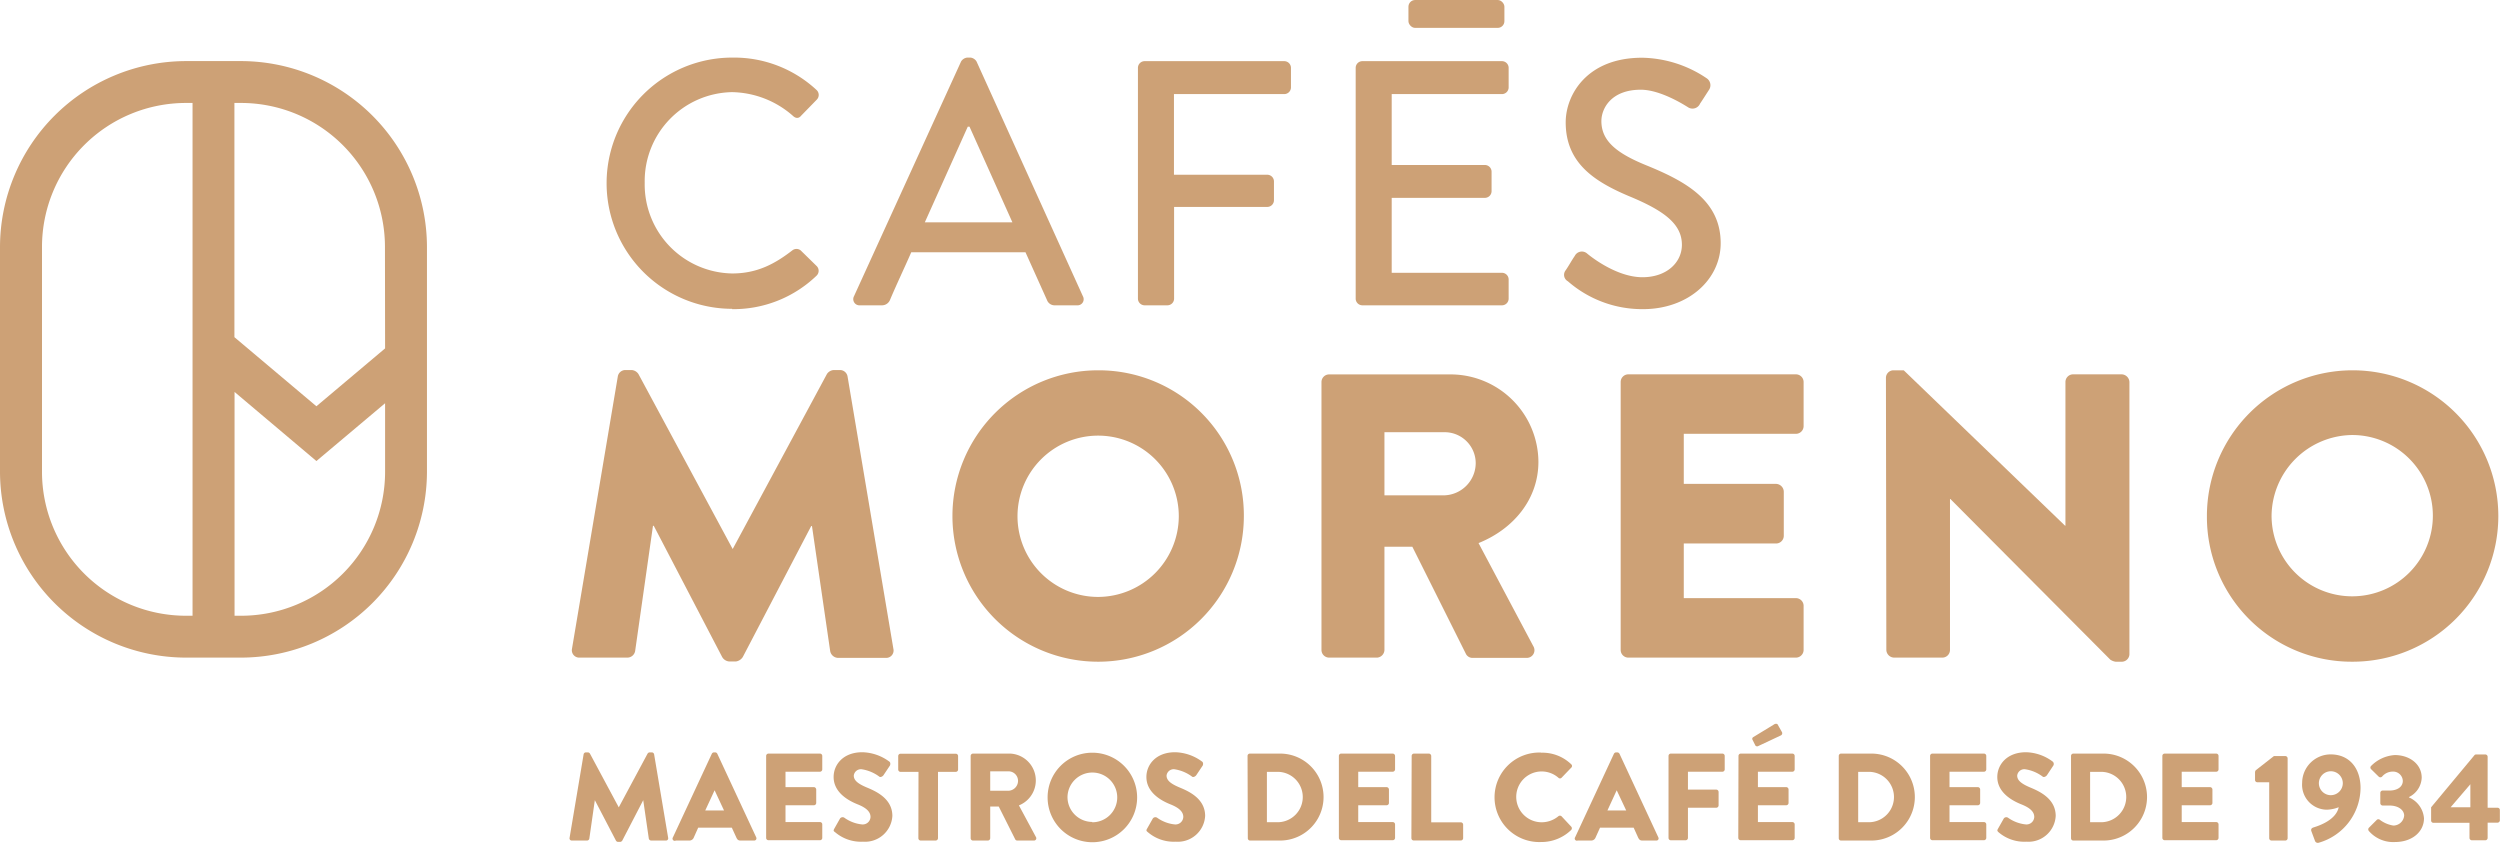
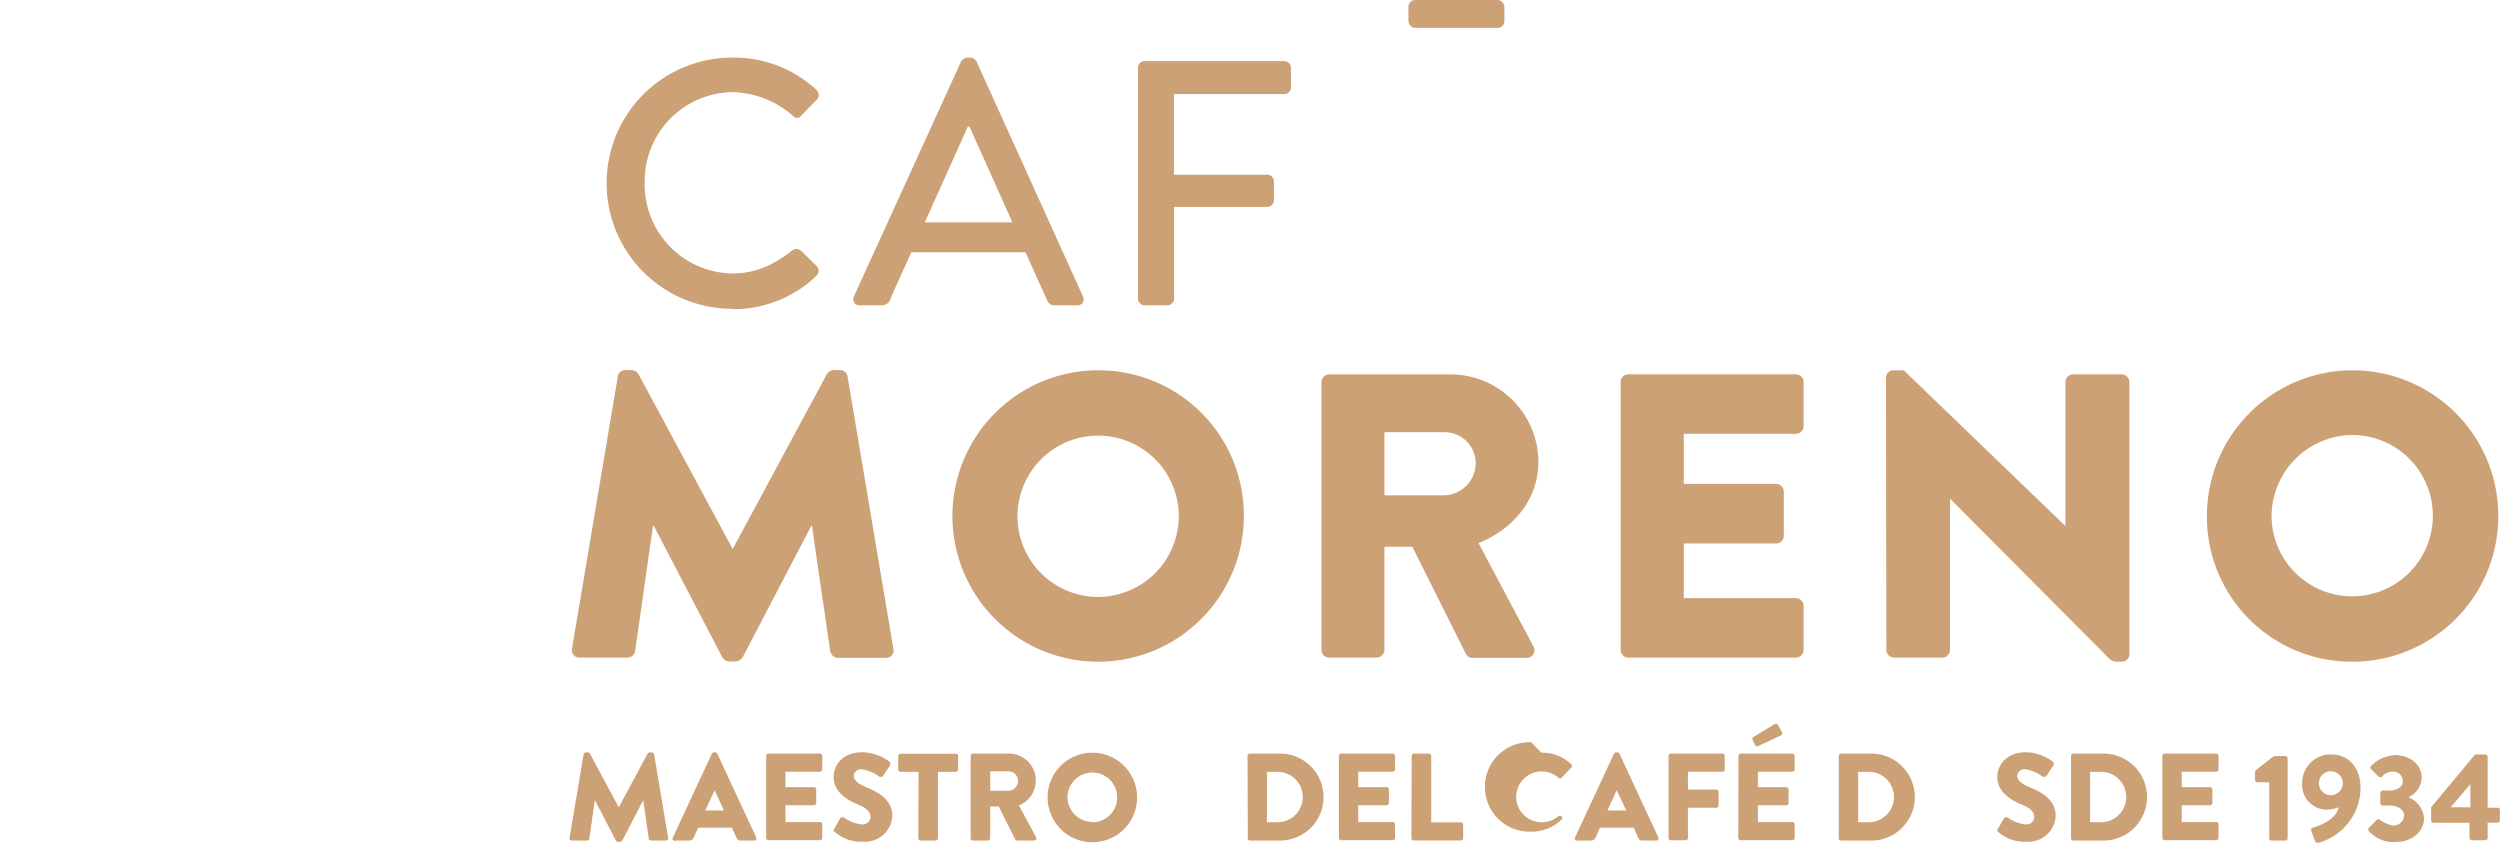
<svg xmlns="http://www.w3.org/2000/svg" viewBox="0 0 371.99 125.39">
  <defs>
    <style>.cls-1{fill:#cda176;}</style>
  </defs>
  <g id="Capa_2" data-name="Capa 2">
    <g id="Capa_2-2" data-name="Capa 2">
      <path class="cls-1" d="M108.91,46a17.83,17.83,0,0,0,12.61-5,1,1,0,0,0,0-1.41l-2.38-2.33a1,1,0,0,0-1.25,0c-2.49,1.92-5.14,3.43-8.93,3.43A13.24,13.24,0,0,1,95.93,27.21a13.24,13.24,0,0,1,13-13.5,14.06,14.06,0,0,1,9,3.48c.47.47.93.47,1.3,0l2.28-2.34a1,1,0,0,0,0-1.45,18,18,0,0,0-12.56-4.83,18.69,18.69,0,1,0,0,37.38Z" />
      <path class="cls-1" d="M155.79,44.65a1.2,1.2,0,0,0,1.19.78h3.27a.91.91,0,0,0,.88-1.35L145.3,9.14a1.22,1.22,0,0,0-.88-.57h-.52a1.24,1.24,0,0,0-.89.57L127.07,44.08a.92.92,0,0,0,.89,1.35h3.27a1.29,1.29,0,0,0,1.19-.78c1-2.38,2.13-4.72,3.17-7.11h17ZM137.61,33.08,144,18.85h.26l6.38,14.23Z" />
      <path class="cls-1" d="M170.32,45.43h3.38a1,1,0,0,0,1-1V30.79h13.86a1,1,0,0,0,1-1V27a1,1,0,0,0-1-1H174.68V14h16.41a1,1,0,0,0,1-1v-2.9a1,1,0,0,0-1-1H170.32a1,1,0,0,0-1,1V44.45A1,1,0,0,0,170.32,45.43Z" />
-       <path class="cls-1" d="M202.72,45.43h20.76a1,1,0,0,0,1-1V41.59a1,1,0,0,0-1-1h-16.4V29.44h13.86a1,1,0,0,0,1-1V25.55a1,1,0,0,0-1-1H207.08V14h16.4a1,1,0,0,0,1-1v-2.9a1,1,0,0,0-1-1H202.72a1,1,0,0,0-1,1V44.45A1,1,0,0,0,202.72,45.43Z" />
-       <path class="cls-1" d="M233.29,41.85A16.82,16.82,0,0,0,244.46,46c6.75,0,11.57-4.41,11.57-9.81,0-6.33-5.14-9.19-11.16-11.63-4.31-1.77-6.59-3.58-6.59-6.54,0-1.92,1.5-4.67,5.86-4.67,3,0,6.65,2.38,7,2.59a1.22,1.22,0,0,0,1.82-.52c.42-.62.88-1.35,1.3-2a1.24,1.24,0,0,0-.31-1.77,17.66,17.66,0,0,0-9.61-3.06c-8.25,0-11.37,5.56-11.37,9.61,0,6,4.16,8.77,9.45,11,5.14,2.13,7.84,4.1,7.84,7.22,0,2.65-2.28,4.83-5.87,4.83-4,0-8-3.32-8.3-3.58a1.18,1.18,0,0,0-1.77.41c-.47.68-.88,1.45-1.35,2.13A1.09,1.09,0,0,0,233.29,41.85Z" />
-       <path class="cls-1" d="M35.9,9.09H27.63A27.72,27.72,0,0,0,0,36.72v33.5A27.71,27.71,0,0,0,27.63,97.85H35.9A27.71,27.71,0,0,0,63.53,70.22V36.72A27.71,27.71,0,0,0,35.9,9.09ZM28.65,91.62h-1a21.42,21.42,0,0,1-21.4-21.4V36.72a21.42,21.42,0,0,1,21.4-21.4h1ZM57.3,70.22a21.42,21.42,0,0,1-21.4,21.4h-1V58.32L47.08,68.6,57.3,60Zm0-18.38L47.08,60.45,34.88,50.17V15.32h1a21.42,21.42,0,0,1,21.4,21.4Z" />
      <path class="cls-1" d="M132.93,96.53l-6.81-40.47a1.15,1.15,0,0,0-1.08-1h-1a1.32,1.32,0,0,0-1,.6l-14,26H109l-14-26a1.33,1.33,0,0,0-1-.6H93a1.15,1.15,0,0,0-1.08,1L85.11,96.53a1.1,1.1,0,0,0,1.15,1.32h7.1a1.18,1.18,0,0,0,1.15-1l2.65-18.61h.12l10.17,19.51a1.33,1.33,0,0,0,1,.67h1.08a1.45,1.45,0,0,0,1-.67L120.7,78.28h.12l2.71,18.61a1.23,1.23,0,0,0,1.15,1h7.1A1.1,1.1,0,0,0,132.93,96.53Z" />
      <path class="cls-1" d="M163.4,55.1a21.68,21.68,0,1,0,21.68,21.74A21.59,21.59,0,0,0,163.4,55.1Zm0,33.72a12,12,0,1,1,12-12A12.05,12.05,0,0,1,163.4,88.82Z" />
      <path class="cls-1" d="M220,80.81c5.24-2.11,8.91-6.56,8.91-12.1a13.09,13.09,0,0,0-13.13-13h-18a1.14,1.14,0,0,0-1.15,1.14V96.71a1.14,1.14,0,0,0,1.15,1.14h7.16A1.18,1.18,0,0,0,206,96.71V81.35h4.15l8,16a1.1,1.1,0,0,0,1,.54h8a1.14,1.14,0,0,0,1-1.74Zm-5-7.11H206V64.31H215a4.62,4.62,0,0,1,4.58,4.58A4.82,4.82,0,0,1,215,73.7Z" />
      <path class="cls-1" d="M241.15,56.84V96.71a1.14,1.14,0,0,0,1.14,1.14h24.93a1.15,1.15,0,0,0,1.15-1.14V90.15A1.15,1.15,0,0,0,267.22,89H250.54V80.87h13.73a1.15,1.15,0,0,0,1.15-1.14V73.16A1.19,1.19,0,0,0,264.27,72H250.54V64.55h16.68a1.15,1.15,0,0,0,1.15-1.14V56.84a1.15,1.15,0,0,0-1.15-1.14H242.29A1.14,1.14,0,0,0,241.15,56.84Z" />
      <path class="cls-1" d="M316.85,97.37V56.84a1.19,1.19,0,0,0-1.15-1.14h-7.23a1.14,1.14,0,0,0-1.14,1.14V78.22h-.06l-24-23.12h-1.5a1.13,1.13,0,0,0-1.15,1.08l.06,40.53a1.18,1.18,0,0,0,1.15,1.14H289a1.14,1.14,0,0,0,1.15-1.14V74.25h.06L314,98.15a1.87,1.87,0,0,0,.79.31h1A1.15,1.15,0,0,0,316.85,97.37Z" />
      <path class="cls-1" d="M350,98.46a21.68,21.68,0,1,0-21.62-21.62A21.54,21.54,0,0,0,350,98.46Zm0-33.73a12,12,0,1,1-12,12.11A12.13,12.13,0,0,1,350,64.73Z" />
      <rect class="cls-1" x="209.57" width="14.28" height="4.15" rx="1" />
      <path class="cls-1" d="M86.84,112.24a.35.35,0,0,1,.33-.29h.3a.39.39,0,0,1,.31.18l4.29,8h0l4.29-8a.39.39,0,0,1,.31-.18H97a.36.36,0,0,1,.33.29l2.09,12.43a.33.33,0,0,1-.35.4H96.9a.38.38,0,0,1-.36-.29l-.83-5.72h0l-3.11,6a.42.42,0,0,1-.31.21h-.34a.38.38,0,0,1-.31-.21l-3.13-6h0l-.82,5.72a.35.35,0,0,1-.35.29H85.1a.33.33,0,0,1-.35-.4Z" />
      <path class="cls-1" d="M100.13,124.59l5.79-12.44a.37.37,0,0,1,.31-.2h.19a.36.36,0,0,1,.31.2l5.79,12.44a.33.33,0,0,1-.32.48h-2c-.33,0-.48-.11-.64-.46l-.67-1.46h-5l-.66,1.48a.7.7,0,0,1-.67.44h-2A.33.33,0,0,1,100.13,124.59Zm7.6-4-1.4-3h0l-1.39,3Z" />
      <path class="cls-1" d="M114,112.48a.35.35,0,0,1,.35-.35H122a.35.35,0,0,1,.35.35v2a.35.35,0,0,1-.35.35h-5.12v2.29h4.22a.37.37,0,0,1,.35.35v2a.35.35,0,0,1-.35.35h-4.22v2.5H122a.34.34,0,0,1,.35.35v2a.34.34,0,0,1-.35.35h-7.65a.34.34,0,0,1-.35-.35Z" />
      <path class="cls-1" d="M124.13,123.32l.87-1.54a.48.48,0,0,1,.63-.11,5.44,5.44,0,0,0,2.62,1,1.16,1.16,0,0,0,1.28-1.11c0-.78-.65-1.37-1.9-1.87-1.59-.63-3.59-1.87-3.59-4.08,0-1.83,1.42-3.68,4.27-3.68a7,7,0,0,1,4,1.38c.22.13.18.47.11.6l-.95,1.42c-.12.2-.46.37-.62.24a5.86,5.86,0,0,0-2.65-1.11,1.07,1.07,0,0,0-1.16.94c0,.69.55,1.2,2,1.8s3.74,1.7,3.74,4.21a4.07,4.07,0,0,1-4.37,3.83,5.92,5.92,0,0,1-4.16-1.42C124,123.65,124,123.58,124.13,123.32Z" />
      <path class="cls-1" d="M136.67,114.85H134a.35.35,0,0,1-.35-.35v-2a.35.35,0,0,1,.35-.35h8.21a.35.35,0,0,1,.35.35v2a.35.35,0,0,1-.35.35h-2.64v9.87a.36.36,0,0,1-.35.35H137a.35.35,0,0,1-.35-.35Z" />
      <path class="cls-1" d="M144.43,112.48a.36.36,0,0,1,.36-.35h5.52a4,4,0,0,1,1.3,7.71l2.53,4.7a.34.34,0,0,1-.31.53h-2.46a.35.35,0,0,1-.3-.16l-2.46-4.9h-1.27v4.71a.36.36,0,0,1-.36.35h-2.19a.35.35,0,0,1-.36-.35Zm5.64,5.18a1.48,1.48,0,0,0,1.41-1.48,1.42,1.42,0,0,0-1.41-1.41h-2.73v2.89Z" />
      <path class="cls-1" d="M162.52,112a6.66,6.66,0,1,1-6.64,6.67A6.64,6.64,0,0,1,162.52,112Zm0,10.35a3.7,3.7,0,1,0-3.68-3.68A3.7,3.7,0,0,0,162.52,122.3Z" />
-       <path class="cls-1" d="M170.67,123.32l.87-1.54a.48.48,0,0,1,.63-.11,5.44,5.44,0,0,0,2.62,1,1.16,1.16,0,0,0,1.28-1.11c0-.78-.65-1.37-1.9-1.87-1.59-.63-3.59-1.87-3.59-4.08,0-1.83,1.42-3.68,4.27-3.68a7,7,0,0,1,4,1.38c.22.13.18.47.11.6l-.95,1.42c-.13.2-.46.37-.62.24a5.86,5.86,0,0,0-2.65-1.11,1.07,1.07,0,0,0-1.16.94c0,.69.55,1.2,2,1.8s3.74,1.7,3.74,4.21a4.07,4.07,0,0,1-4.37,3.83,5.92,5.92,0,0,1-4.16-1.42C170.58,123.65,170.52,123.58,170.67,123.32Z" />
      <path class="cls-1" d="M185.63,112.48a.35.35,0,0,1,.33-.35h4.51a6.47,6.47,0,1,1,0,12.94H186a.34.34,0,0,1-.33-.35Zm4.66,9.86a3.75,3.75,0,0,0,0-7.49h-1.78v7.49Z" />
      <path class="cls-1" d="M199.22,112.48a.35.35,0,0,1,.35-.35h7.65a.36.36,0,0,1,.36.35v2a.36.36,0,0,1-.36.35H202.1v2.29h4.22a.37.37,0,0,1,.35.35v2a.35.35,0,0,1-.35.35H202.1v2.5h5.12a.35.35,0,0,1,.36.35v2a.35.35,0,0,1-.36.35h-7.65a.35.35,0,0,1-.35-.35Z" />
      <path class="cls-1" d="M210.05,112.48a.35.35,0,0,1,.35-.35h2.2a.37.37,0,0,1,.36.35v9.88h4.4a.35.35,0,0,1,.35.35v2a.35.35,0,0,1-.35.35h-7a.35.35,0,0,1-.35-.35Z" />
-       <path class="cls-1" d="M229.32,112a6.17,6.17,0,0,1,4.47,1.72.33.33,0,0,1,0,.51l-1.44,1.5a.32.32,0,0,1-.46,0,3.79,3.79,0,0,0-2.5-.94,3.78,3.78,0,0,0,0,7.56,3.89,3.89,0,0,0,2.48-.89.36.36,0,0,1,.48,0l1.44,1.54a.36.36,0,0,1,0,.49,6.36,6.36,0,0,1-4.49,1.8,6.66,6.66,0,1,1,0-13.31Z" />
+       <path class="cls-1" d="M229.32,112a6.17,6.17,0,0,1,4.47,1.72.33.33,0,0,1,0,.51l-1.44,1.5a.32.32,0,0,1-.46,0,3.79,3.79,0,0,0-2.5-.94,3.78,3.78,0,0,0,0,7.56,3.89,3.89,0,0,0,2.48-.89.36.36,0,0,1,.48,0a.36.36,0,0,1,0,.49,6.36,6.36,0,0,1-4.49,1.8,6.66,6.66,0,1,1,0-13.31Z" />
      <path class="cls-1" d="M234.37,124.59l5.78-12.44a.39.39,0,0,1,.32-.2h.18a.39.39,0,0,1,.32.2l5.78,12.44a.32.32,0,0,1-.31.48h-2.05c-.33,0-.48-.11-.65-.46l-.66-1.46h-5l-.67,1.48a.69.69,0,0,1-.66.44h-2A.32.32,0,0,1,234.37,124.59Zm7.6-4-1.41-3h0l-1.38,3Z" />
      <path class="cls-1" d="M248.27,112.48a.35.35,0,0,1,.35-.35h7.66a.35.35,0,0,1,.35.35v2a.35.35,0,0,1-.35.35h-5.12v2.66h4.21a.36.36,0,0,1,.35.35v2a.36.36,0,0,1-.35.35h-4.21v4.49a.36.36,0,0,1-.36.35h-2.18a.35.35,0,0,1-.35-.35Z" />
      <path class="cls-1" d="M258.68,112.48a.35.35,0,0,1,.35-.35h7.66a.35.35,0,0,1,.35.35v2a.35.35,0,0,1-.35.35h-5.12v2.29h4.21a.36.36,0,0,1,.35.35v2a.35.35,0,0,1-.35.35h-4.21v2.5h5.12a.35.35,0,0,1,.35.35v2a.35.35,0,0,1-.35.35H259a.35.35,0,0,1-.35-.35Zm2.46-1.66-.39-.78a.29.29,0,0,1,.11-.35l3.15-1.92c.11-.08.38-.11.48,0l.62,1.1a.37.37,0,0,1-.11.55L261.64,111A.33.33,0,0,1,261.14,110.82Z" />
      <path class="cls-1" d="M273.6,112.48a.35.35,0,0,1,.33-.35h4.52a6.47,6.47,0,1,1,0,12.94h-4.52a.34.34,0,0,1-.33-.35Zm4.66,9.86a3.75,3.75,0,0,0,0-7.49h-1.77v7.49Z" />
-       <path class="cls-1" d="M287.19,112.48a.35.35,0,0,1,.35-.35h7.66a.35.35,0,0,1,.35.35v2a.35.35,0,0,1-.35.35h-5.12v2.29h4.21a.36.36,0,0,1,.35.35v2a.35.35,0,0,1-.35.35h-4.21v2.5h5.12a.35.35,0,0,1,.35.35v2a.35.35,0,0,1-.35.35h-7.66a.35.35,0,0,1-.35-.35Z" />
      <path class="cls-1" d="M297.29,123.32l.87-1.54a.47.47,0,0,1,.62-.11,5.54,5.54,0,0,0,2.63,1,1.16,1.16,0,0,0,1.28-1.11c0-.78-.65-1.37-1.91-1.87-1.59-.63-3.59-1.87-3.59-4.08,0-1.83,1.43-3.68,4.28-3.68a6.9,6.9,0,0,1,3.95,1.38.47.47,0,0,1,.11.6l-.94,1.42c-.13.2-.46.37-.63.24a5.75,5.75,0,0,0-2.64-1.11,1.07,1.07,0,0,0-1.17.94c0,.69.56,1.2,2,1.8s3.73,1.7,3.73,4.21a4.06,4.06,0,0,1-4.36,3.83,5.89,5.89,0,0,1-4.16-1.42C297.19,123.65,297.14,123.58,297.29,123.32Z" />
      <path class="cls-1" d="M308.16,112.48a.35.35,0,0,1,.33-.35H313a6.47,6.47,0,1,1,0,12.94h-4.51a.34.34,0,0,1-.33-.35Zm4.66,9.86a3.75,3.75,0,0,0,0-7.49H311v7.49Z" />
      <path class="cls-1" d="M321.75,112.48a.35.35,0,0,1,.35-.35h7.66a.35.35,0,0,1,.35.35v2a.35.35,0,0,1-.35.35h-5.13v2.29h4.22a.37.37,0,0,1,.35.35v2a.35.35,0,0,1-.35.35h-4.22v2.5h5.13a.35.35,0,0,1,.35.35v2a.35.35,0,0,1-.35.35H322.1a.35.35,0,0,1-.35-.35Z" />
      <path class="cls-1" d="M337.65,116.4h-1.77a.35.35,0,0,1-.34-.35v-1.16a.54.54,0,0,1,.11-.28l2.7-2.11h1.7a.35.35,0,0,1,.34.35v11.87a.35.35,0,0,1-.34.35H338a.35.35,0,0,1-.35-.35Z" />
      <path class="cls-1" d="M344.27,123.11c.87-.27,3.33-1.12,3.72-3a5.23,5.23,0,0,1-1.76.37,3.71,3.71,0,0,1-3.68-4,4.25,4.25,0,0,1,4.23-4.23c2.87,0,4.46,2.14,4.46,5a8.56,8.56,0,0,1-6.21,8.14.45.45,0,0,1-.58-.3l-.53-1.42C343.84,123.43,343.9,123.22,344.27,123.11Zm4.33-6.58a1.78,1.78,0,1,0-1.78,1.79A1.79,1.79,0,0,0,348.6,116.53Z" />
      <path class="cls-1" d="M352.5,123.15l1.16-1.16a.34.34,0,0,1,.46,0,4.46,4.46,0,0,0,2,.85,1.62,1.62,0,0,0,1.61-1.48c0-.81-.84-1.5-2.2-1.5h-1a.36.36,0,0,1-.35-.35v-1.53a.35.35,0,0,1,.35-.35h1c1.29,0,2-.63,2-1.43a1.44,1.44,0,0,0-1.48-1.39,2.07,2.07,0,0,0-1.61.75.36.36,0,0,1-.5,0l-1.13-1.11a.33.33,0,0,1,0-.48,5.45,5.45,0,0,1,3.53-1.62c2.15,0,4,1.31,4,3.38a3.35,3.35,0,0,1-1.9,2.87v.05a3.69,3.69,0,0,1,2.24,3.11c0,2-1.76,3.53-4.31,3.53a4.79,4.79,0,0,1-3.9-1.65A.36.36,0,0,1,352.5,123.15Z" />
      <path class="cls-1" d="M361.74,122.12v-2l6.45-7.75a.33.33,0,0,1,.28-.11h1.33a.35.35,0,0,1,.35.35l0,7.58h1.46a.34.34,0,0,1,.36.33v1.54a.36.36,0,0,1-.36.35h-1.46l0,2.27a.35.35,0,0,1-.35.35h-2a.36.36,0,0,1-.35-.35v-2.25h-5.42A.35.35,0,0,1,361.74,122.12Zm5.84-2v-3.43l-2.94,3.43Z" />
    </g>
  </g>
</svg>